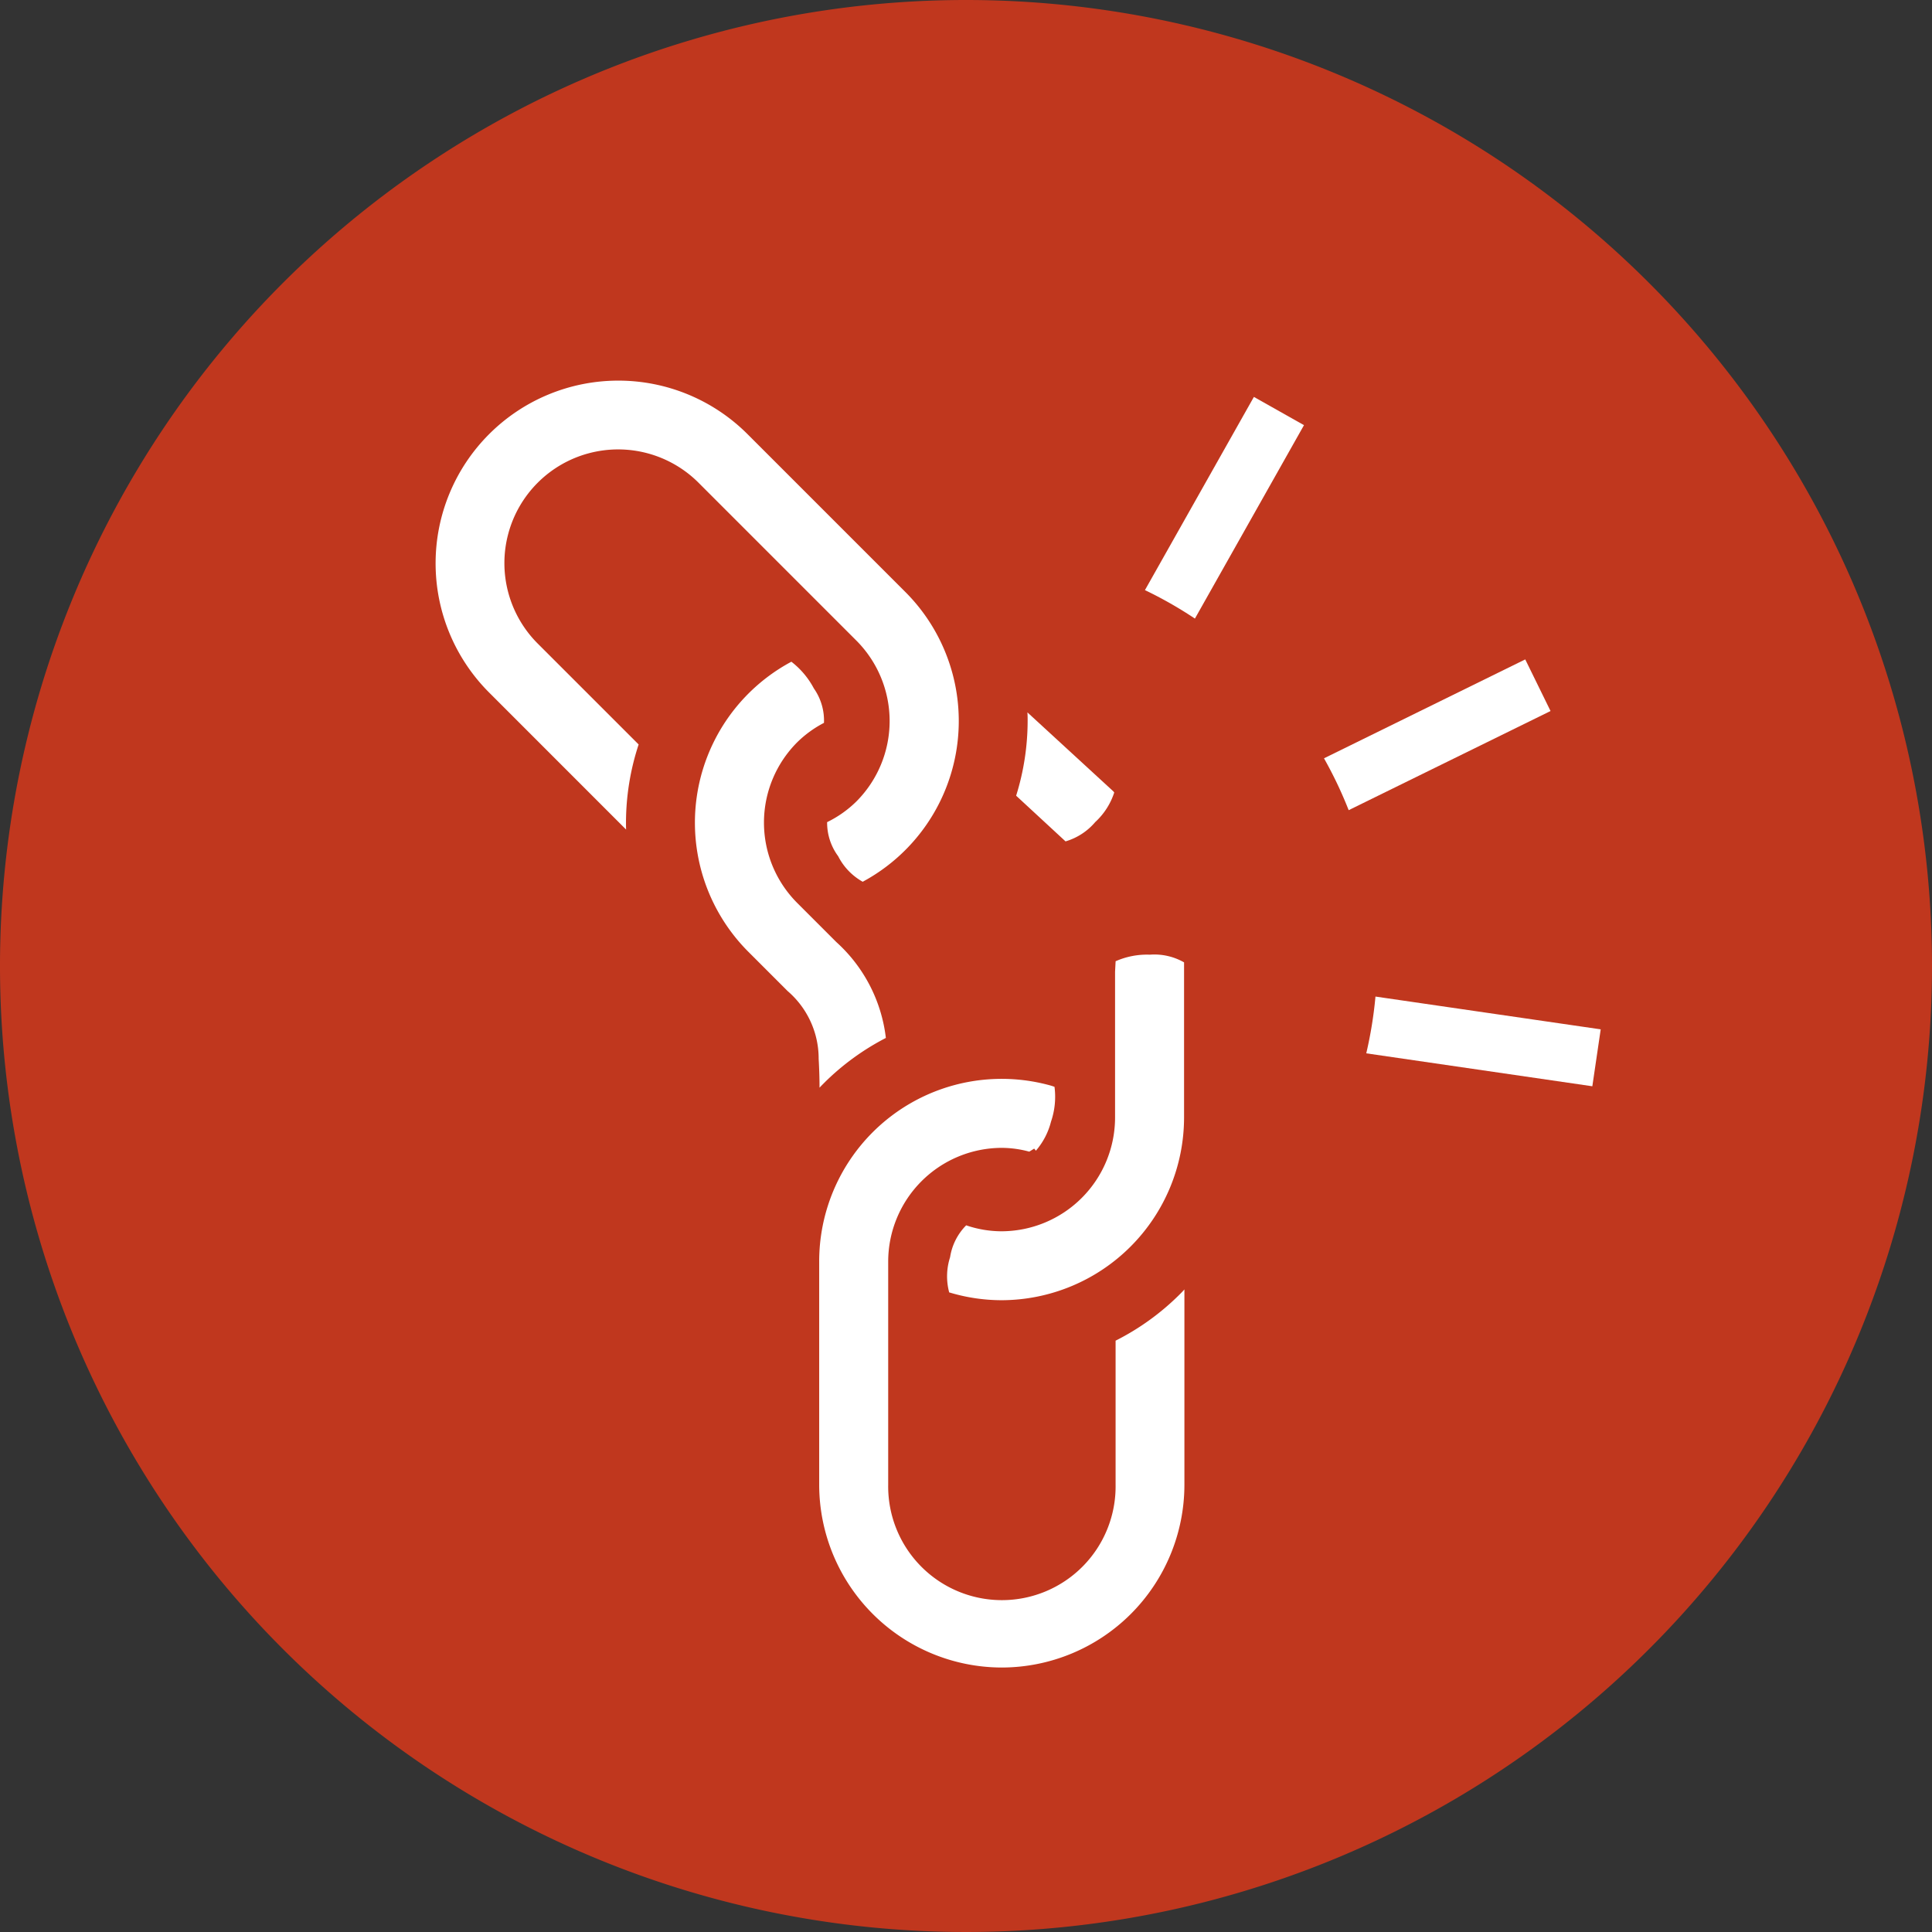
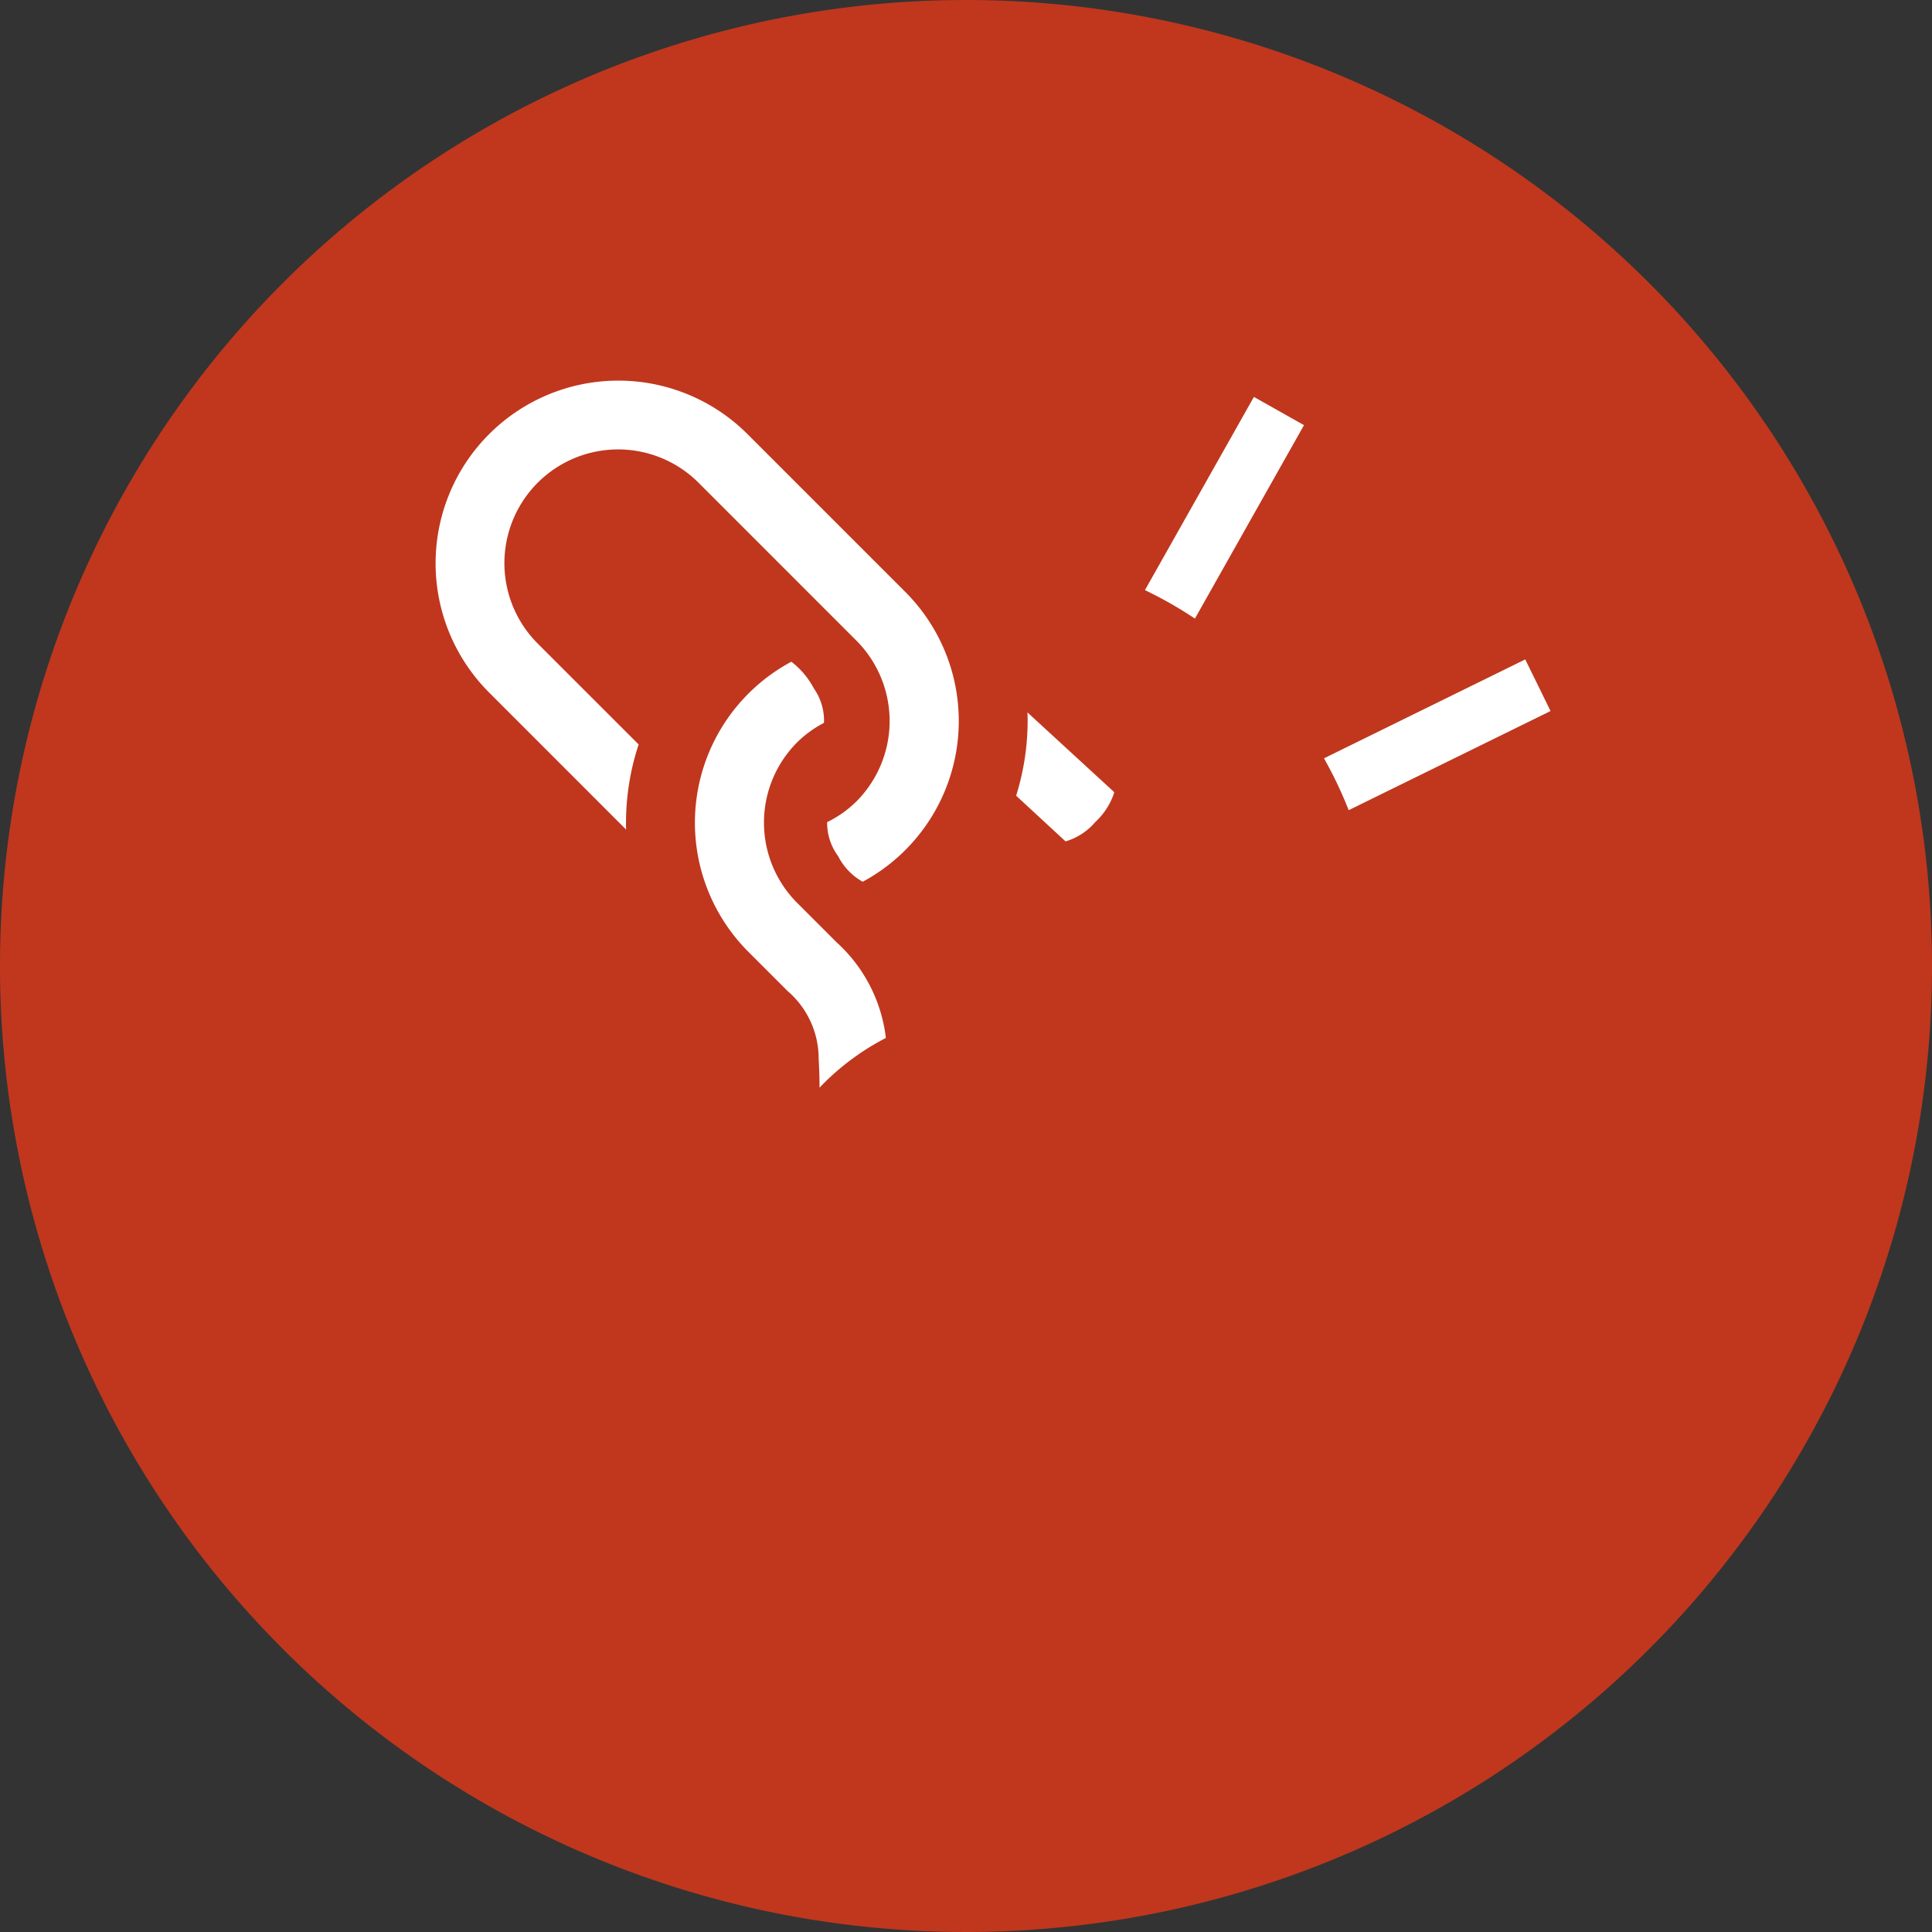
<svg xmlns="http://www.w3.org/2000/svg" id="Group_19" data-name="Group 19" width="84" height="84" viewBox="0 0 84 84">
  <rect x="0" y="0" width="84" height="84" fill="#333333" stroke="none" />
  <path id="Fill_1" data-name="Fill 1" d="M84,42A42,42,0,1,1,42,0,42,42,0,0,1,84,42" fill="#c0371e" />
  <path id="Fill_3" data-name="Fill 3" d="M5.416,18.518c0-.356-.011-.779-.038-1.249a3.869,3.869,0,0,0-1.347-2.947l-1.7-1.7A7.939,7.939,0,0,1,4.133.032L4.191,0a3.578,3.578,0,0,1,.977,1.159,2.434,2.434,0,0,1,.441,1.5A4.837,4.837,0,0,0,4.448,3.5a4.943,4.943,0,0,0,0,6.991l1.7,1.7A6.66,6.66,0,0,1,8.3,16.358a10.892,10.892,0,0,0-2.693,1.965c-.063.063-.127.129-.189.195" transform="translate(30.216 28.77)" fill="#fff" />
  <path id="Fill_5" data-name="Fill 5" d="M18.578,21.792a2.642,2.642,0,0,1-1.067-1.111,2.446,2.446,0,0,1-.48-1.481,4.809,4.809,0,0,0,1.273-.9,4.953,4.953,0,0,0,0-6.992L11.44,4.443a4.944,4.944,0,0,0-6.992,6.993l4.388,4.387a10.9,10.9,0,0,0-.55,3.4c0,.1,0,.2.005.3L2.327,13.557A7.944,7.944,0,0,1,13.561,2.322l6.864,6.864a7.936,7.936,0,0,1-1.847,12.606" transform="translate(18.931 16.545)" fill="#fff" />
-   <path id="Fill_7" data-name="Fill 7" d="M7.944,25.594A7.952,7.952,0,0,1,0,17.65V7.944A7.934,7.934,0,0,1,10.113.305l.118.041a3.339,3.339,0,0,1-.152,1.514,3.1,3.1,0,0,1-.657,1.263l-.074-.091-.214.133A4.606,4.606,0,0,0,7.944,3,4.949,4.949,0,0,0,3,7.944V17.65a4.944,4.944,0,1,0,9.887,0V11.383a10.878,10.878,0,0,0,2.792-2.017c.069-.068.137-.138.2-.211l0,8.495a7.952,7.952,0,0,1-7.943,7.944" transform="translate(35.617 46.907)" fill="#fff" />
  <path id="Fill_9" data-name="Fill 9" d="M0,3.623A10.951,10.951,0,0,0,.5.374C.5.251.5.127.49,0L4.228,3.435l.037.049A3.007,3.007,0,0,1,3.438,4.77a2.682,2.682,0,0,1-1.29.839Z" transform="translate(44.18 30.973)" fill="#fff" />
-   <path id="Fill_11" data-name="Fill 11" d="M2.355,15.023A7.9,7.9,0,0,1,.1,14.686l-.011,0a2.7,2.7,0,0,1,.038-1.532,2.513,2.513,0,0,1,.7-1.387,4.78,4.78,0,0,0,1.525.259A4.949,4.949,0,0,0,7.3,7.08V.741L7.324.285A3.365,3.365,0,0,1,8.811,0,2.6,2.6,0,0,1,10.3.334V7.08a7.952,7.952,0,0,1-7.943,7.943" transform="translate(41.181 41.508)" fill="#fff" />
  <path id="Fill_13" data-name="Fill 13" d="M1.073,6.555A17.937,17.937,0,0,0,0,4.3L8.75,0l1.1,2.244Z" transform="translate(57.565 28.67)" fill="#fff" />
  <path id="Fill_15" data-name="Fill 15" d="M2.173,9.638A17.806,17.806,0,0,0,0,8.4L4.737,0,6.915,1.228Z" transform="translate(49.78 17.257)" fill="#fff" />
-   <path id="Fill_17" data-name="Fill 17" d="M0,2.468A18.058,18.058,0,0,0,.4,0l9.793,1.425L9.829,3.9Z" transform="translate(59.403 43.329)" fill="#fff" />
</svg>